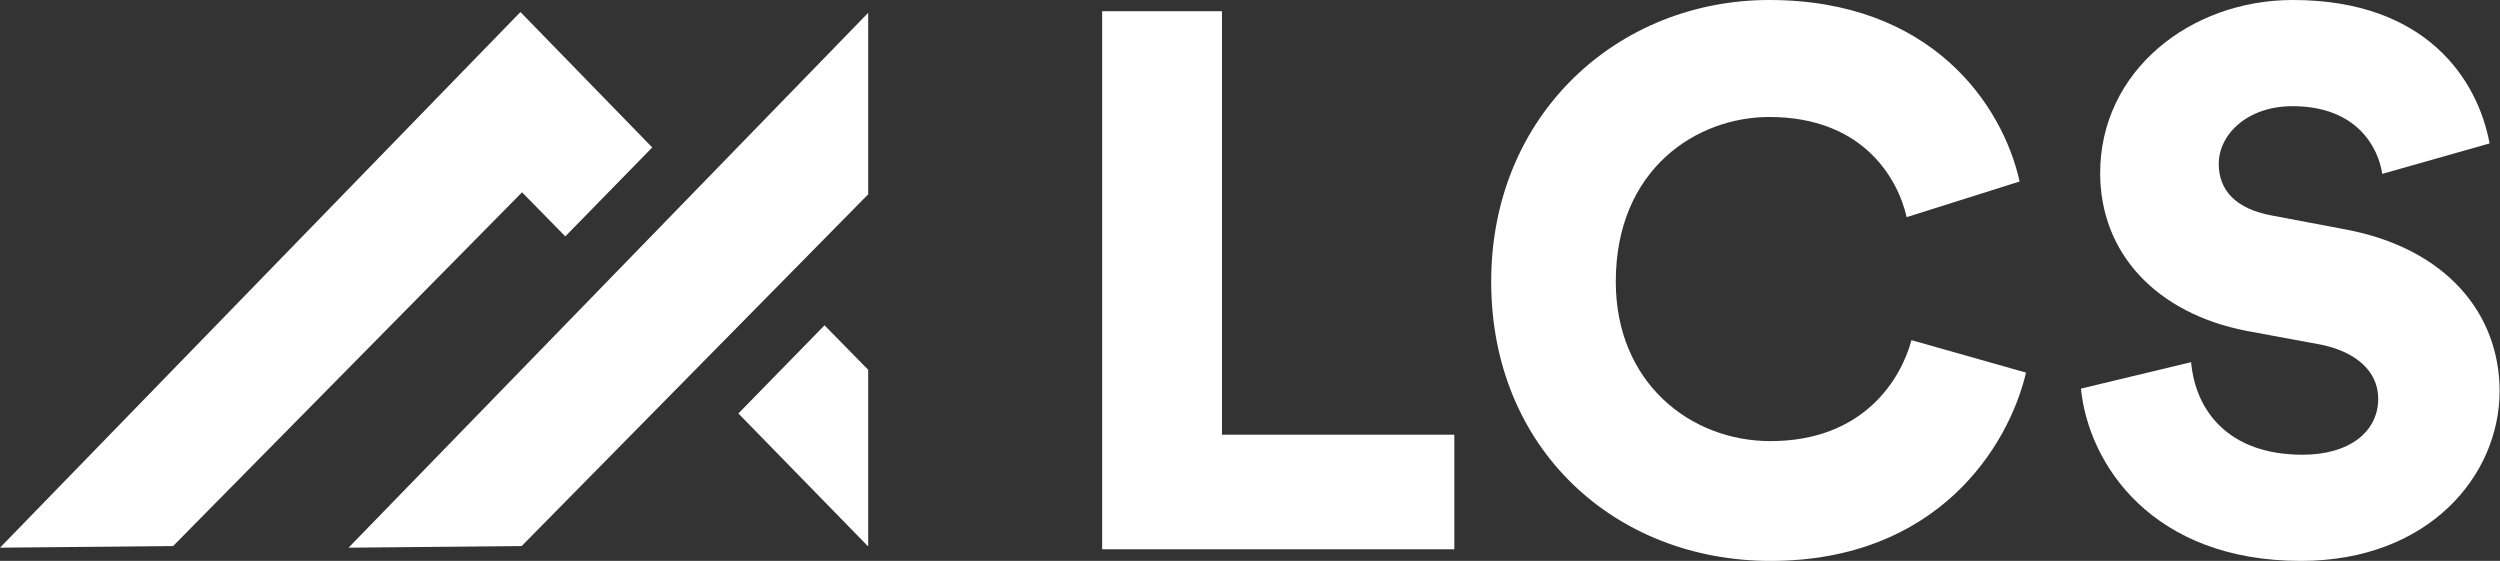
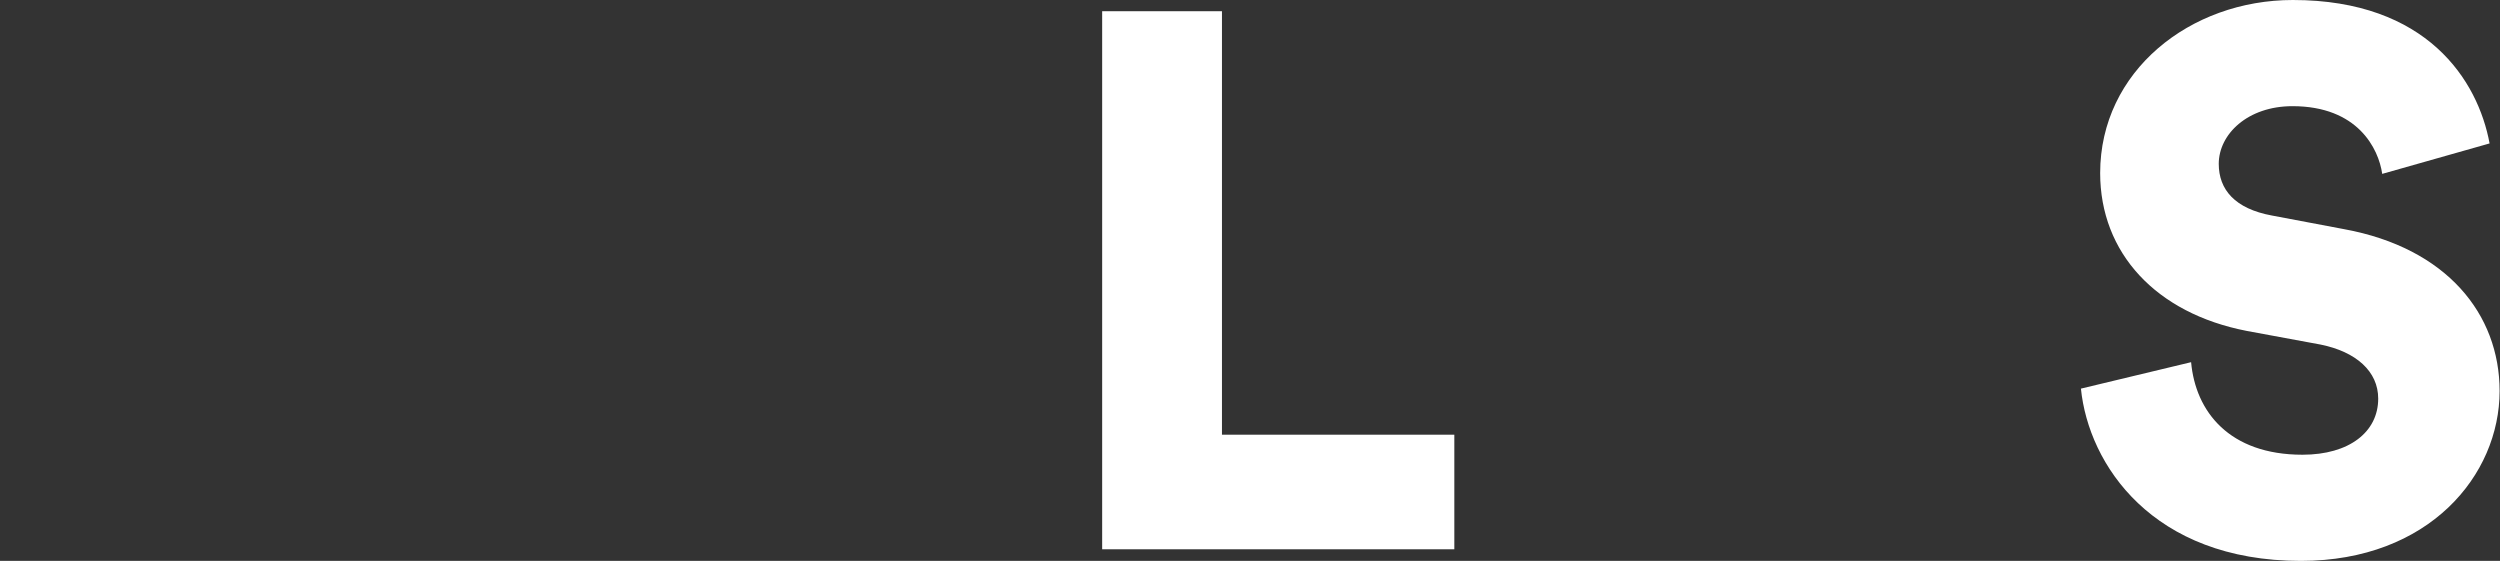
<svg xmlns="http://www.w3.org/2000/svg" version="1.1" id="Capa_1" x="0px" y="0px" viewBox="0 0 624 140" style="enable-background:new 0 0 624 140;" xml:space="preserve">
  <rect x="0" y="0" width="624" height="140" fill="#333333" stroke="none" />
  <style type="text/css">
	.st0{fill:#ffffff;}
</style>
  <g>
    <g>
      <g>
        <path class="st0" d="M275.1,137.2V2.8h29.9v105.7h58v28.6H275.1z" />
-         <path class="st0" d="M372.2,70.3C372.2,28.4,404,0,441.6,0c40.4,0,58.2,26,62.5,45.3l-28.2,8.9c-2.1-9.3-10.6-25-34.3-25     c-18,0-38.3,12.9-38.3,41.1c0,25.2,18.6,39.8,38.6,39.8c23.3,0,32.6-15.5,35.2-25.2l28.6,8.1c-4.4,18.6-22.2,47-63.8,47     C403.3,140,372.2,112.2,372.2,70.3z" />
        <path class="st0" d="M594.6,43.4c-0.9-6.3-6.1-16.9-22.4-16.9c-11.2,0-18.4,7-18.4,14.4c0,6.4,4,11.2,13.3,12.9l18,3.4     c25.6,4.7,38.8,21.2,38.8,40.4c0,21-17.6,42.4-49.6,42.4c-37.1,0-53-24.1-54.9-43l27.5-6.6c1.1,12.3,9.5,23.1,27.8,23.1     c11.7,0,18.9-5.7,18.9-14c0-6.8-5.5-11.7-14.4-13.5l-18.4-3.4c-22.7-4.4-36.6-19.5-36.6-39.4c0-25.4,22.4-43.2,48.1-43.2     c33.5,0,46.2,20.1,49.1,35.8L594.6,43.4z" />
      </g>
      <g>
-         <polygon class="st0" points="141.1,59 162.8,36.8 129.9,3 0,136.7 43.2,136.3 130.3,48    " />
-         <polygon class="st0" points="216.7,92.3 205.8,81.2 184.3,103.2 216.6,136.3 216.7,136.3    " />
-         <polygon class="st0" points="216.7,3.2 87,136.7 130.2,136.3 216.7,48.5    " />
-       </g>
+         </g>
    </g>
  </g>
</svg>